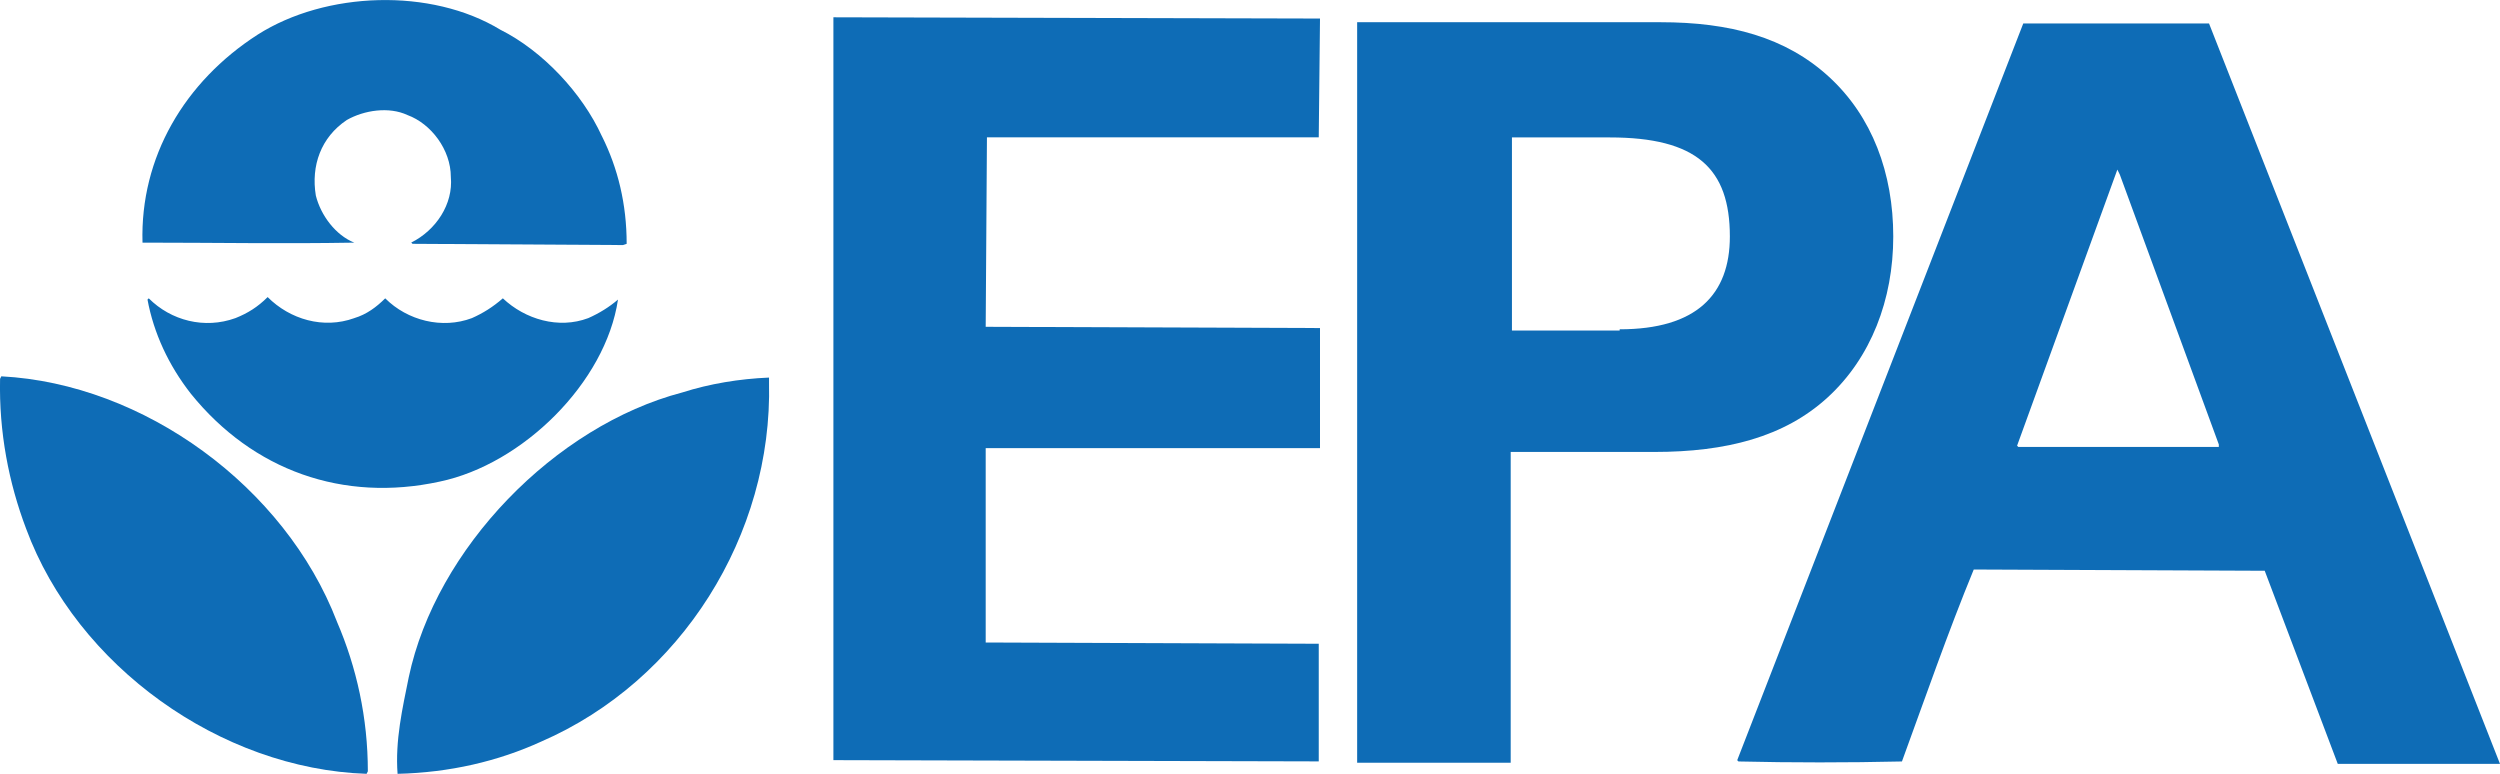
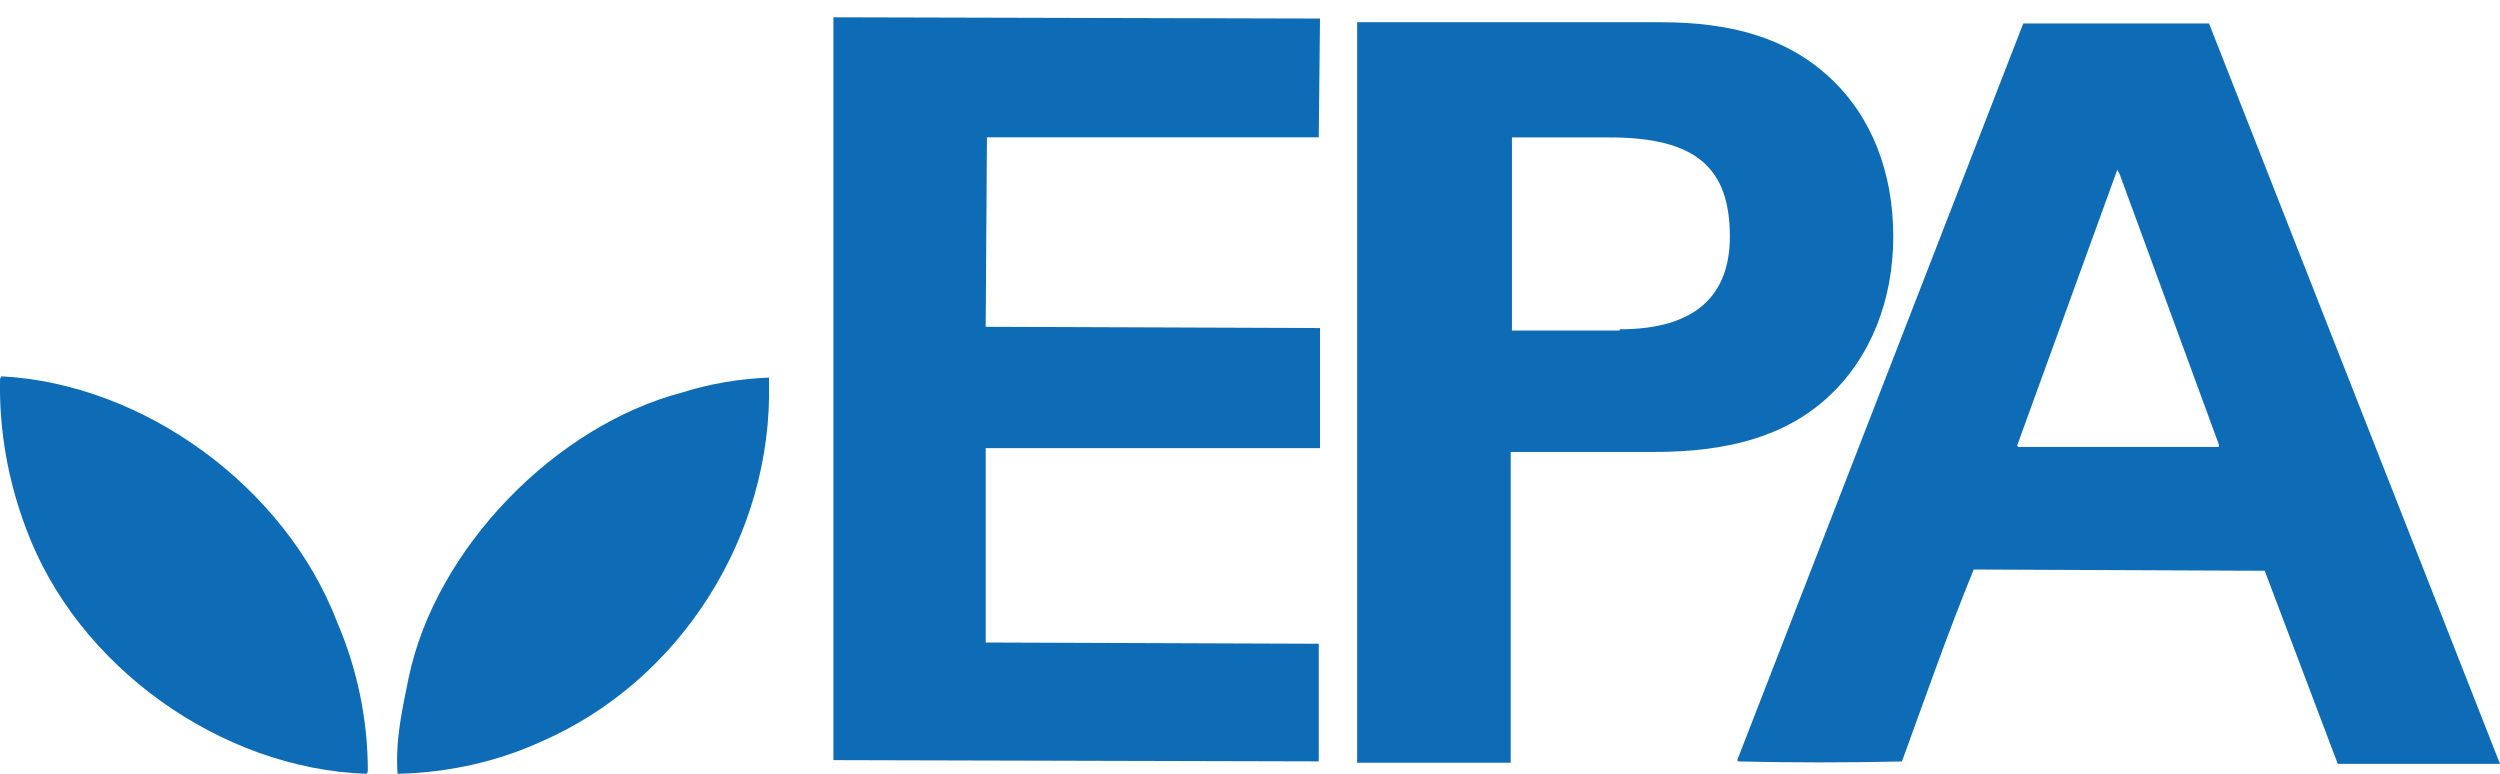
<svg xmlns="http://www.w3.org/2000/svg" id="Layer_1" viewBox="0 0 360 111.43">
  <defs>
    <style>.cls-1{fill:#0e6cb6;}</style>
  </defs>
-   <path class="cls-1" d="M86.67,19.6c2.32,4.64,3.57,9.81,3.57,15.51l-.53,.18-30.31-.18-.18-.18c3.56-1.78,6.06-5.53,5.7-9.45,0-3.92-2.85-7.67-6.24-8.91-2.67-1.25-6.24-.71-8.74,.71-3.74,2.5-5.17,6.6-4.46,10.88,.71,2.85,2.85,5.71,5.53,6.78-10.34,.18-20.15,0-30.49,0-.36-12.3,6.06-23.18,16.58-29.95,9.81-6.24,24.96-6.78,34.95-.71,6.06,3.03,11.77,9.09,14.62,15.33h0Z" />
-   <path class="cls-1" d="M51.01,45.81c1.78-.53,3.21-1.6,4.46-2.85,3.21,3.21,8.2,4.46,12.48,2.85,1.6-.71,3.03-1.6,4.46-2.85,3.21,3.03,8.02,4.46,12.3,2.85,1.6-.71,3.03-1.6,4.28-2.67-1.78,11.95-13.73,23.71-25.67,26.21-13.91,3.03-26.92-1.6-35.84-12.66-3.21-4.1-5.35-8.74-6.24-13.55l.18-.18c3.21,3.21,8.02,4.46,12.48,2.85,1.78-.71,3.21-1.6,4.64-3.03,3.21,3.21,8.02,4.64,12.48,3.03h0Z" />
  <path class="cls-1" d="M48.51,89.5c2.85,6.6,4.46,13.91,4.46,21.57l-.18,.36c-21.04-.71-41.72-15.51-49.03-35.3C1.26,69.53-.16,62.22,.01,54.55l.18-.36c20.5,1.07,40.83,15.87,48.32,35.3h0Z" />
  <path class="cls-1" d="M110.74,55.08c.53,21.93-12.66,42.97-32.81,51.71-6.24,2.85-13.19,4.46-20.68,4.64-.36-4.81,.71-9.45,1.61-13.91,3.92-18.54,21.04-36.19,39.4-41.01,3.92-1.25,8.2-1.96,12.48-2.14v.71Z" />
  <path class="cls-1" d="M189.9,19.78h-47.78l-.18,27.28,48.14,.18v17.29h-48.14v27.99l47.96,.18v16.94l-69.89-.18V2.49l70.07,.18-.18,17.12Z" />
  <path class="cls-1" d="M318.1,3.38h-26.75l-41.19,106.09,.18,.18c7.67,.18,15.69,.18,23.54,0,3.39-9.27,6.6-18.54,10.34-27.64l41.9,.18,10.52,27.81h23.36L318.1,3.38Zm1.42,60.98h-28.88l-.18-.18,14.44-39.76,.35,.71,14.26,38.87v.36Z" />
  <path class="cls-1" d="M239.11,3.2c9.98,0,18.01,2.14,24.25,7.85s9.27,13.91,9.27,23-3.21,17.47-9.45,23.18-14.62,7.85-24.96,7.85h-20.68v44.75h-22.11V3.2h43.68Zm-5.88,44.22c11.05,0,15.87-4.99,15.87-13.37,0-9.81-4.81-14.26-17.29-14.26h-14.09v27.81h15.51v-.18Z" />
</svg>